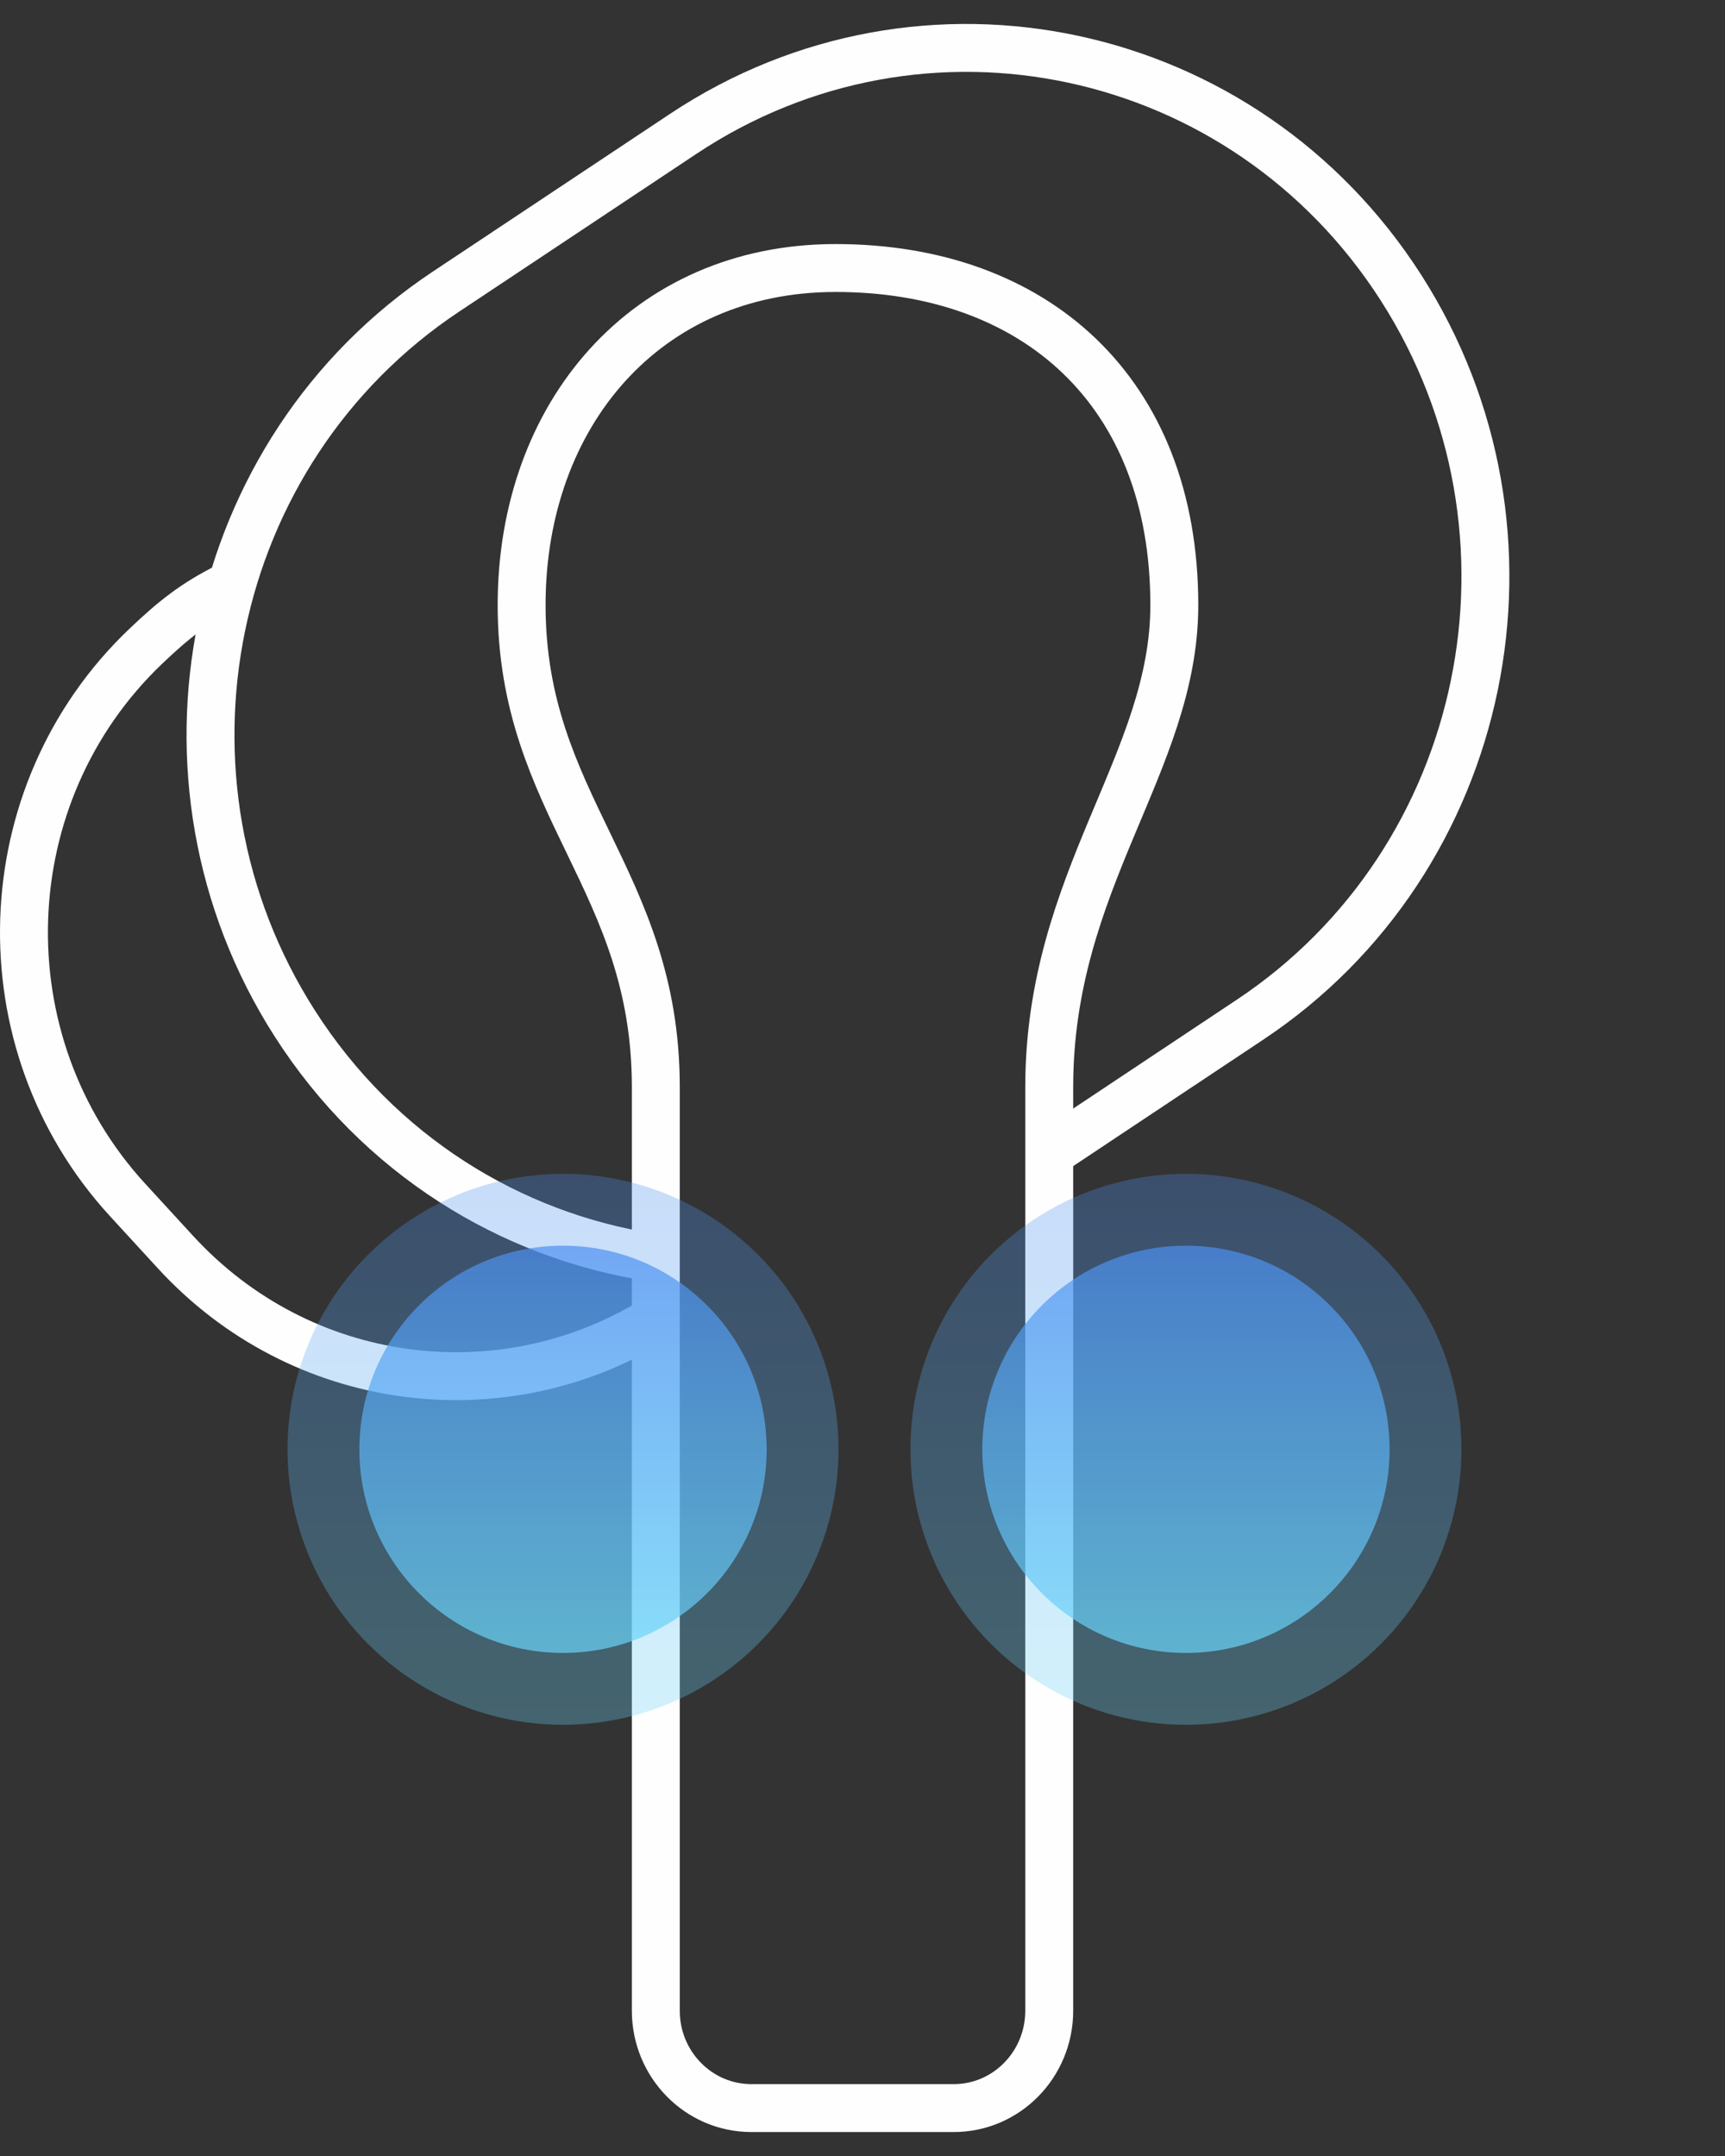
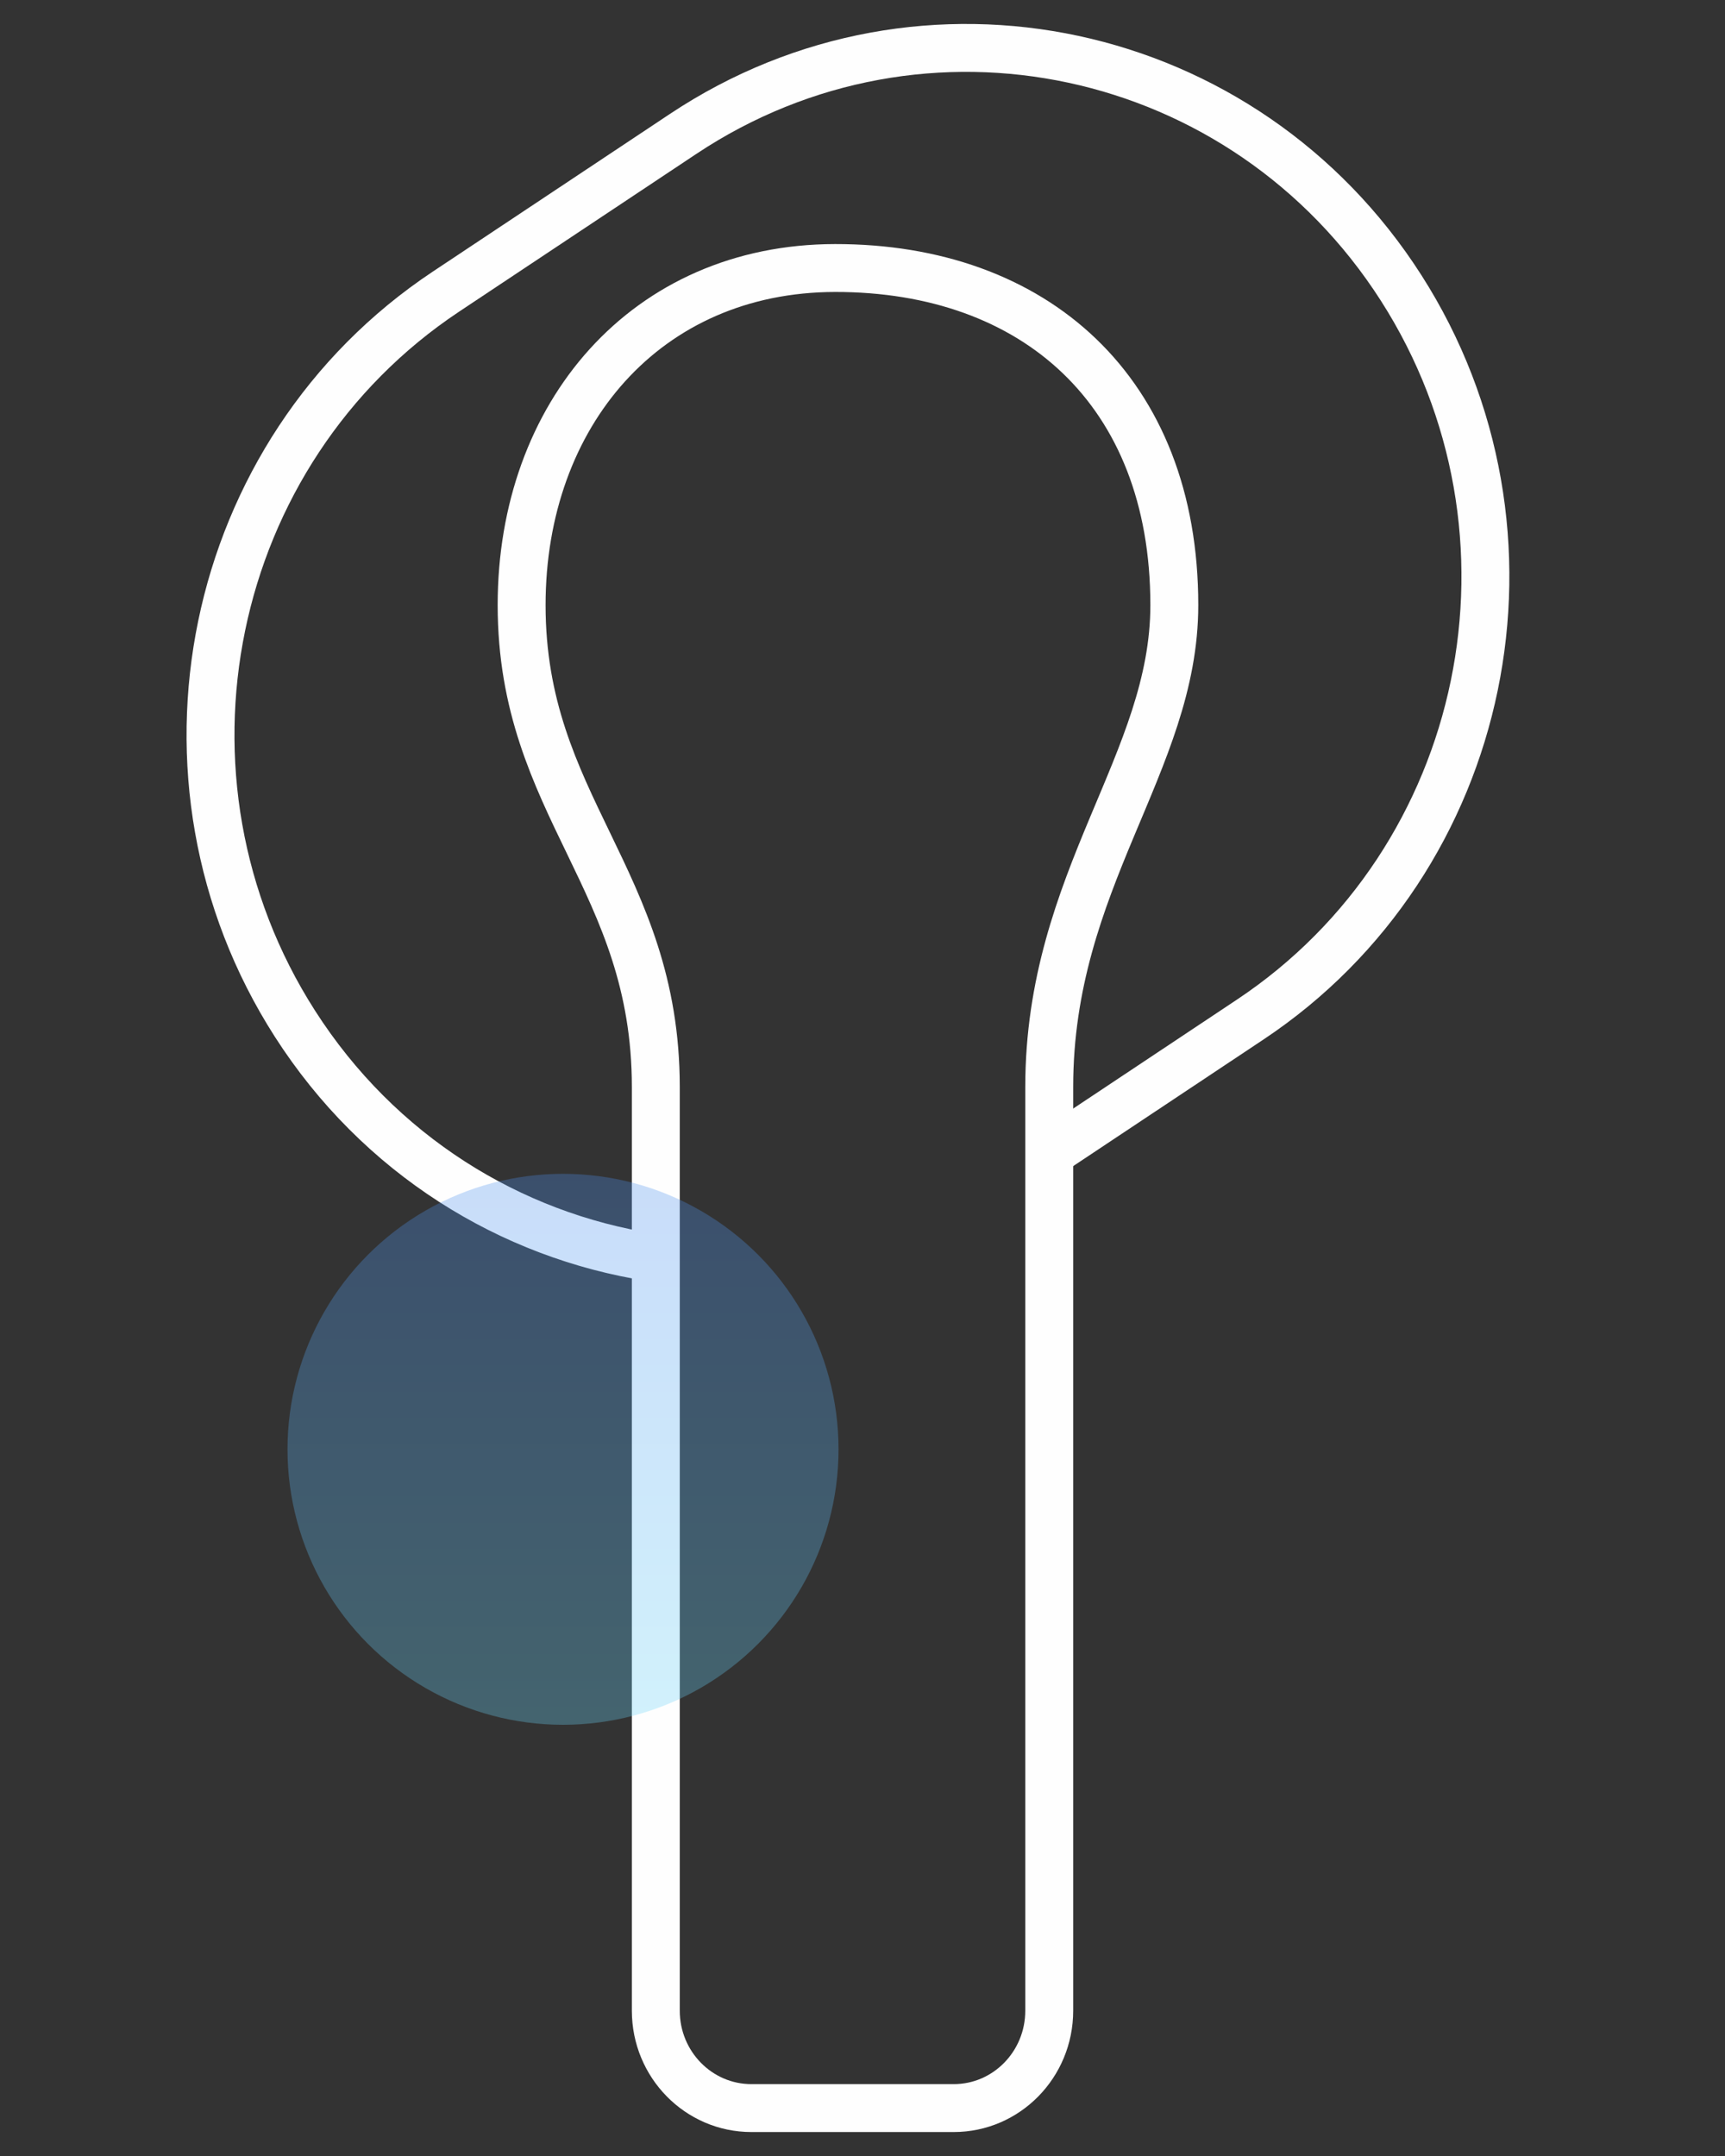
<svg xmlns="http://www.w3.org/2000/svg" width="72px" height="90px" viewBox="0 0 72 90" version="1.1">
  <rect x="0" y="0" width="72" height="90" fill="#333333" stroke="none" />
  <title>矩形备份 3-lg</title>
  <defs>
    <linearGradient x1="50%" y1="0%" x2="50%" y2="100%" id="linearGradient-1">
      <stop stop-color="#4D90F1" offset="0%" />
      <stop stop-color="#6BD6F9" offset="100%" />
    </linearGradient>
  </defs>
  <g id="页面-1" stroke="none" stroke-width="1" fill="none" fill-rule="evenodd">
    <g id="画板" transform="translate(-749, -642)">
      <g id="编组-8" transform="translate(749, 642)">
        <g id="编组-5" transform="translate(1, 2)">
          <g id="编组备份-3" transform="translate(30.5, 43) scale(-1, 1) translate(-30.5, -43) translate(-0, 0)" stroke="#FEFEFE" stroke-linecap="round" stroke-linejoin="round" stroke-width="2">
-             <path d="M52.514,22.494 C53.888,23.184 54.739,23.857 55.917,24.979 C62.385,31.144 62.726,41.489 56.678,48.086 L54.678,50.265 C49.443,55.972 41.139,57 34.806,53.176" id="Stroke-1" />
            <path d="M17.927,45.957 L9.824,40.565 C-0.191,33.904 -3.013,20.227 3.52,10.016 C10.054,-0.195 23.47,-3.072 33.485,3.589 L43.39,10.176 C53.403,16.837 56.228,30.514 49.694,40.726 C46.185,46.211 40.691,49.578 34.806,50.49" id="Stroke-3" />
            <path d="M40.228,23.259 C40.228,15.296 35.034,9.2 27.146,9.188 C18.83,9.178 12.985,14.305 12.985,23.259 C12.985,29.841 18.206,34.715 18.206,43.376 L18.206,81.935 C18.206,84.181 19.991,86 22.193,86 L30.637,86 C32.84,86 34.627,84.181 34.627,81.935 L34.627,43.376 C34.627,34.715 40.228,31.656 40.228,23.259 Z" id="Stroke-5" />
          </g>
-           <circle id="椭圆形备份-6" fill-opacity="0.3" fill="url(#linearGradient-1)" cx="48.5" cy="58.5" r="11.5" />
          <circle id="椭圆形备份-8" fill-opacity="0.3" fill="url(#linearGradient-1)" cx="22.5" cy="58.5" r="11.5" />
-           <circle id="椭圆形备份-7" fill-opacity="0.7" fill="url(#linearGradient-1)" cx="48.5" cy="58.5" r="8.5" />
-           <circle id="椭圆形备份-9" fill-opacity="0.7" fill="url(#linearGradient-1)" cx="22.5" cy="58.5" r="8.5" />
        </g>
-         <rect id="矩形备份-3" x="0" y="0" width="72" height="90" />
      </g>
    </g>
  </g>
</svg>